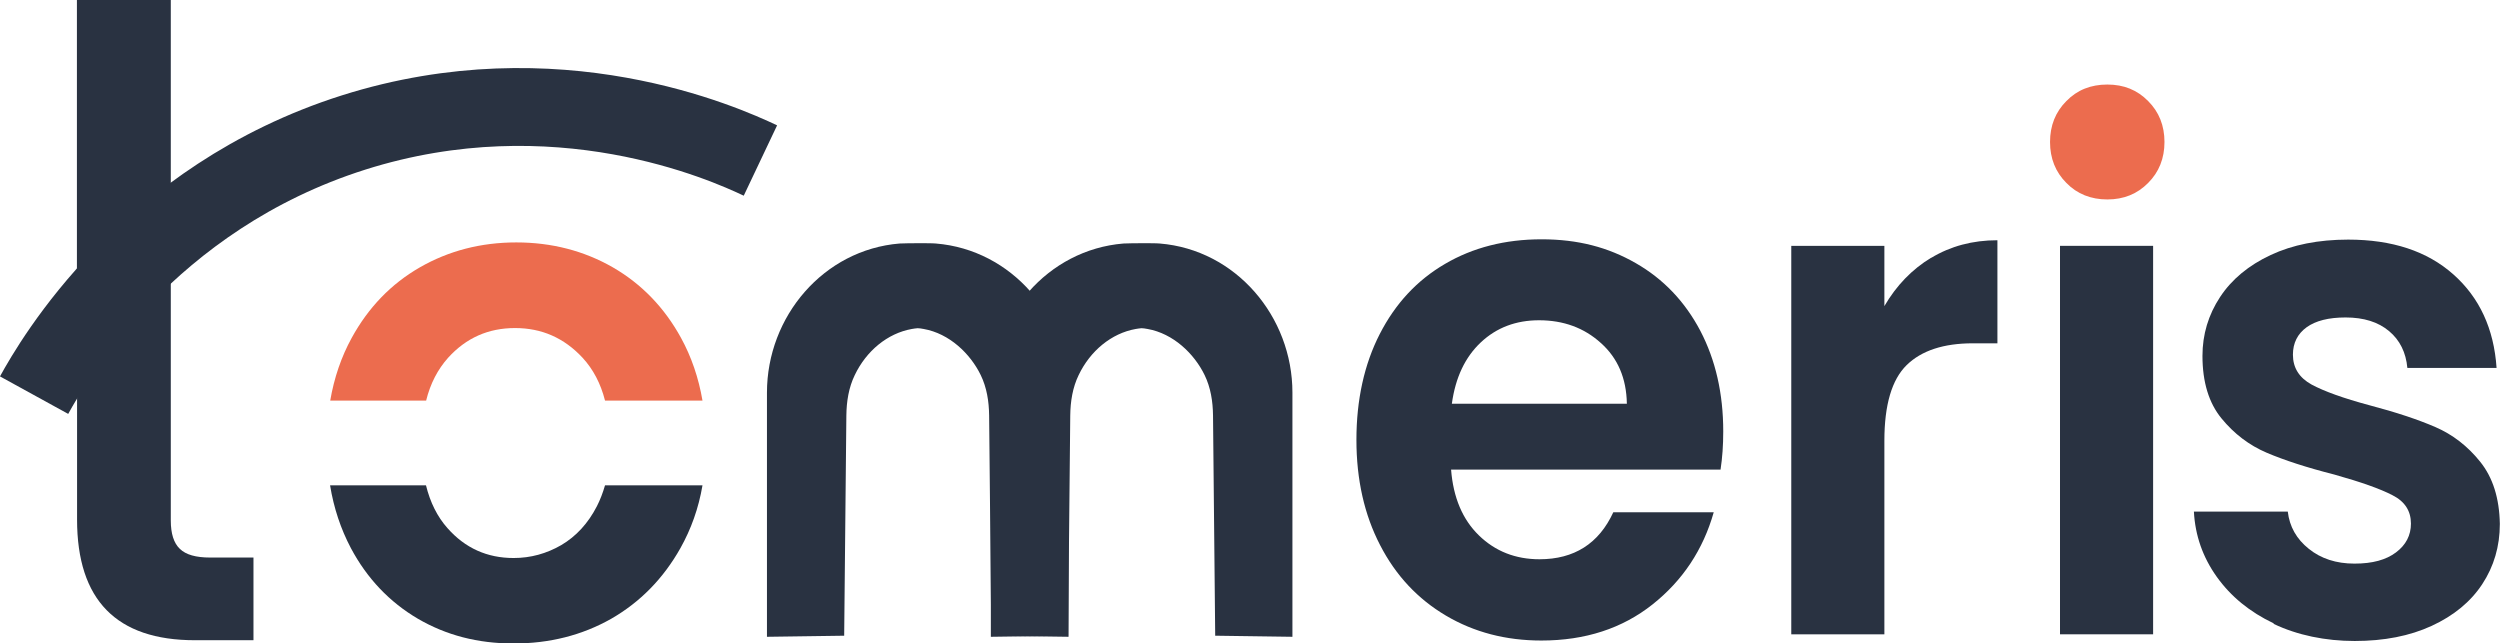
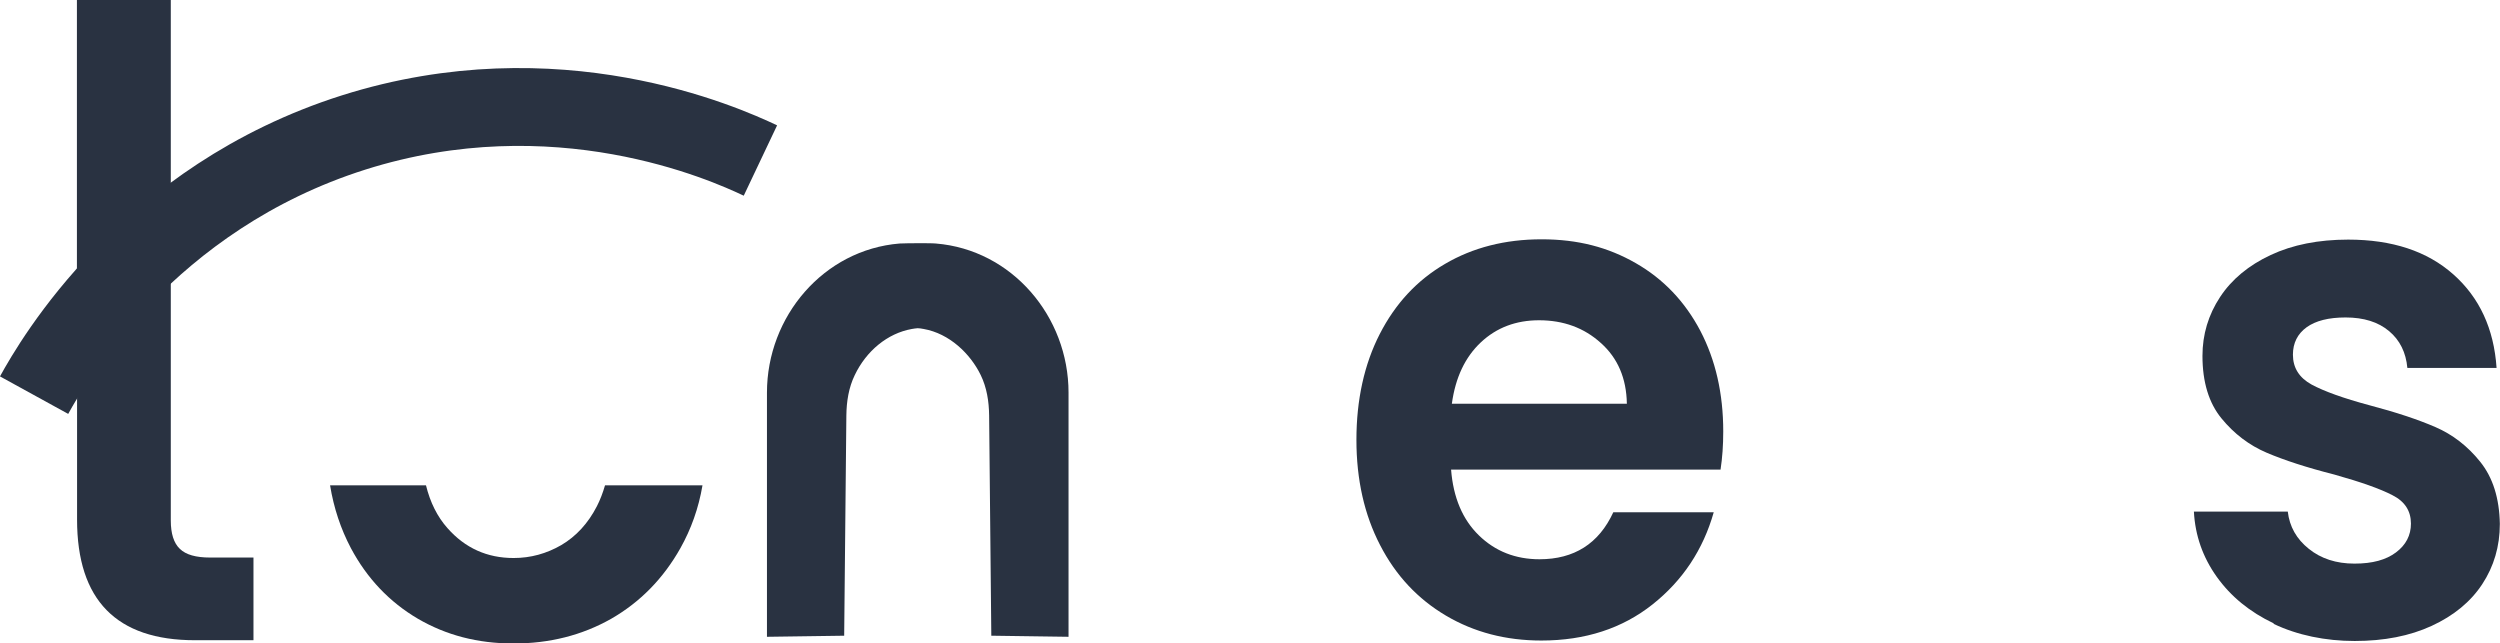
<svg xmlns="http://www.w3.org/2000/svg" id="Calque_2" viewBox="0 0 160.57 41.33">
  <g id="Calque_1-2">
    <path d="M45.12,31.17c-.25,1.47-.73,2.81-1.42,4.04-1.1,1.95-2.58,3.46-4.44,4.53-1.87,1.06-3.96,1.59-6.27,1.59s-4.33-.53-6.15-1.59c-1.82-1.07-3.26-2.58-4.3-4.53-.65-1.23-1.1-2.57-1.34-4.04h6.16c.27,1.1.73,2.02,1.38,2.75,1.13,1.28,2.54,1.92,4.25,1.92,1.09,0,2.11-.28,3.06-.83.95-.56,1.72-1.39,2.29-2.5.21-.41.38-.86.52-1.34h6.26Z" style="fill:#293241;" />
-     <path d="M45.12,25.73h-6.26c-.28-1.1-.76-2.01-1.44-2.75-1.19-1.28-2.63-1.91-4.34-1.91s-3.14.63-4.3,1.91c-.66.74-1.14,1.65-1.41,2.75h-6.16c.25-1.46.71-2.81,1.38-4.03,1.07-1.95,2.52-3.46,4.38-4.53,1.85-1.06,3.91-1.6,6.19-1.6s4.35.54,6.2,1.6c1.85,1.07,3.31,2.58,4.38,4.53.67,1.22,1.13,2.57,1.38,4.03Z" style="fill:#ec6c4e;" />
    <path d="M110.51,30.16h-17.31c.14,1.8.74,3.21,1.79,4.23s2.35,1.53,3.89,1.53c2.22,0,3.81-1,4.74-3.02h6.45c-.68,2.4-1.99,4.38-3.93,5.92s-4.32,2.32-7.14,2.32c-2.28,0-4.32-.53-6.13-1.6-1.81-1.07-3.22-2.57-4.23-4.53-1.01-1.95-1.52-4.2-1.52-6.76s.5-4.85,1.5-6.8c1-1.95,2.39-3.45,4.19-4.5,1.79-1.05,3.86-1.58,6.2-1.58s4.27.51,6.05,1.53c1.78,1.02,3.16,2.47,4.15,4.35.98,1.88,1.47,4.03,1.47,6.46,0,.9-.06,1.71-.17,2.43ZM104.49,25.92c-.03-1.62-.58-2.92-1.67-3.89-1.08-.98-2.41-1.46-3.97-1.46-1.48,0-2.73.47-3.74,1.42-1.01.95-1.63,2.26-1.86,3.94h11.24Z" style="fill:#293241;" />
-     <path d="M124.04,16.56c1.24-.75,2.66-1.13,4.25-1.13v6.62h-1.58c-1.88,0-3.3.47-4.25,1.4-.95.93-1.43,2.55-1.43,4.86v12.43h-5.98V15.79h5.98v3.87c.77-1.32,1.77-2.36,3.01-3.11Z" style="fill:#293241;" />
-     <path d="M139.02,9.12c0,1.05-.35,1.93-1.05,2.63-.7.71-1.57,1.06-2.62,1.06s-1.94-.35-2.63-1.06c-.7-.7-1.05-1.58-1.05-2.63s.35-1.93,1.05-2.63c.69-.71,1.57-1.06,2.63-1.06s1.92.35,2.62,1.06c.7.7,1.05,1.58,1.05,2.63Z" style="fill:#ec6c4e;" />
-     <rect x="132.31" y="15.79" width="5.98" height="24.95" style="fill:#293241;" />
    <path d="M146.04,40.04c-1.54-.73-2.76-1.73-3.66-2.99-.9-1.26-1.39-2.66-1.47-4.19h6.03c.11.96.56,1.76,1.35,2.39.78.63,1.76.95,2.93.95s2.03-.24,2.67-.72c.64-.48.96-1.1.96-1.85,0-.81-.39-1.42-1.18-1.82-.78-.41-2.03-.85-3.74-1.33-1.77-.45-3.21-.92-4.34-1.4-1.13-.48-2.1-1.22-2.91-2.21-.81-.99-1.22-2.33-1.22-4.01,0-1.38.38-2.64,1.13-3.78s1.84-2.04,3.25-2.7c1.41-.66,3.07-.99,4.98-.99,2.82,0,5.07.74,6.75,2.23,1.68,1.49,2.61,3.49,2.78,6.01h-5.73c-.09-.99-.48-1.78-1.17-2.36-.7-.59-1.63-.88-2.8-.88-1.08,0-1.92.21-2.5.63-.58.42-.88,1.01-.88,1.76,0,.84.4,1.48,1.2,1.92.8.43,2.04.88,3.72,1.33,1.71.45,3.12.92,4.23,1.4s2.07,1.22,2.88,2.23,1.23,2.33,1.26,3.99c0,1.44-.38,2.73-1.13,3.87-.75,1.14-1.84,2.03-3.25,2.68s-3.06.97-4.94.97-3.68-.37-5.21-1.1Z" style="fill:#293241;" />
    <path d="M68.63,25.22v15.68l-4.96-.07-.14-14.15c-.01-.89-.15-1.79-.54-2.59-.67-1.38-2.02-2.67-3.66-2.96-.16-.03-.3-.05-.39-.05-.06,0-.13.01-.19.02,0,0-.09.01-.19.03-1.56.28-2.92,1.41-3.66,2.96-.39.8-.53,1.7-.54,2.59l-.14,14.15-4.96.07v-15.68c0-4.9,3.64-9.18,8.52-9.58.18-.01.78-.02,1.17-.02s.98,0,1.16.02c4.88.4,8.52,4.68,8.52,9.58Z" style="fill:#293241;" />
-     <path d="M83.01,25.22v15.68l-4.96-.07-.14-14.15c-.01-.89-.15-1.79-.54-2.59-.67-1.38-2.02-2.67-3.66-2.96-.16-.03-.3-.05-.39-.05-.06,0-.13.01-.19.02,0,0-.09.01-.19.03-1.56.28-2.92,1.41-3.66,2.96-.39.8-.53,1.7-.54,2.59l-.14,14.15-4.96.07v-15.68c0-4.9,3.64-9.18,8.52-9.58.18-.01.78-.02,1.17-.02s.98,0,1.16.02c4.88.4,8.52,4.68,8.52,9.58Z" style="fill:#293241;" />
    <path d="M10.97,21.36v12.07c0,.84.19,1.45.58,1.82.39.38,1.03.56,1.95.56h2.78v5.31h-3.76c-5.04,0-7.57-2.58-7.57-7.75v-12.03M4.94,21.36V0h6.03v21.36" style="fill:#293241;" />
    <path d="M2.19,25.38c1.22-2.22,7.27-12.67,20.52-16.87,13.02-4.12,23.79.69,26.13,1.8" style="fill:none; stroke:#293241; stroke-miterlimit:10; stroke-width:5px;" />
  </g>
</svg>